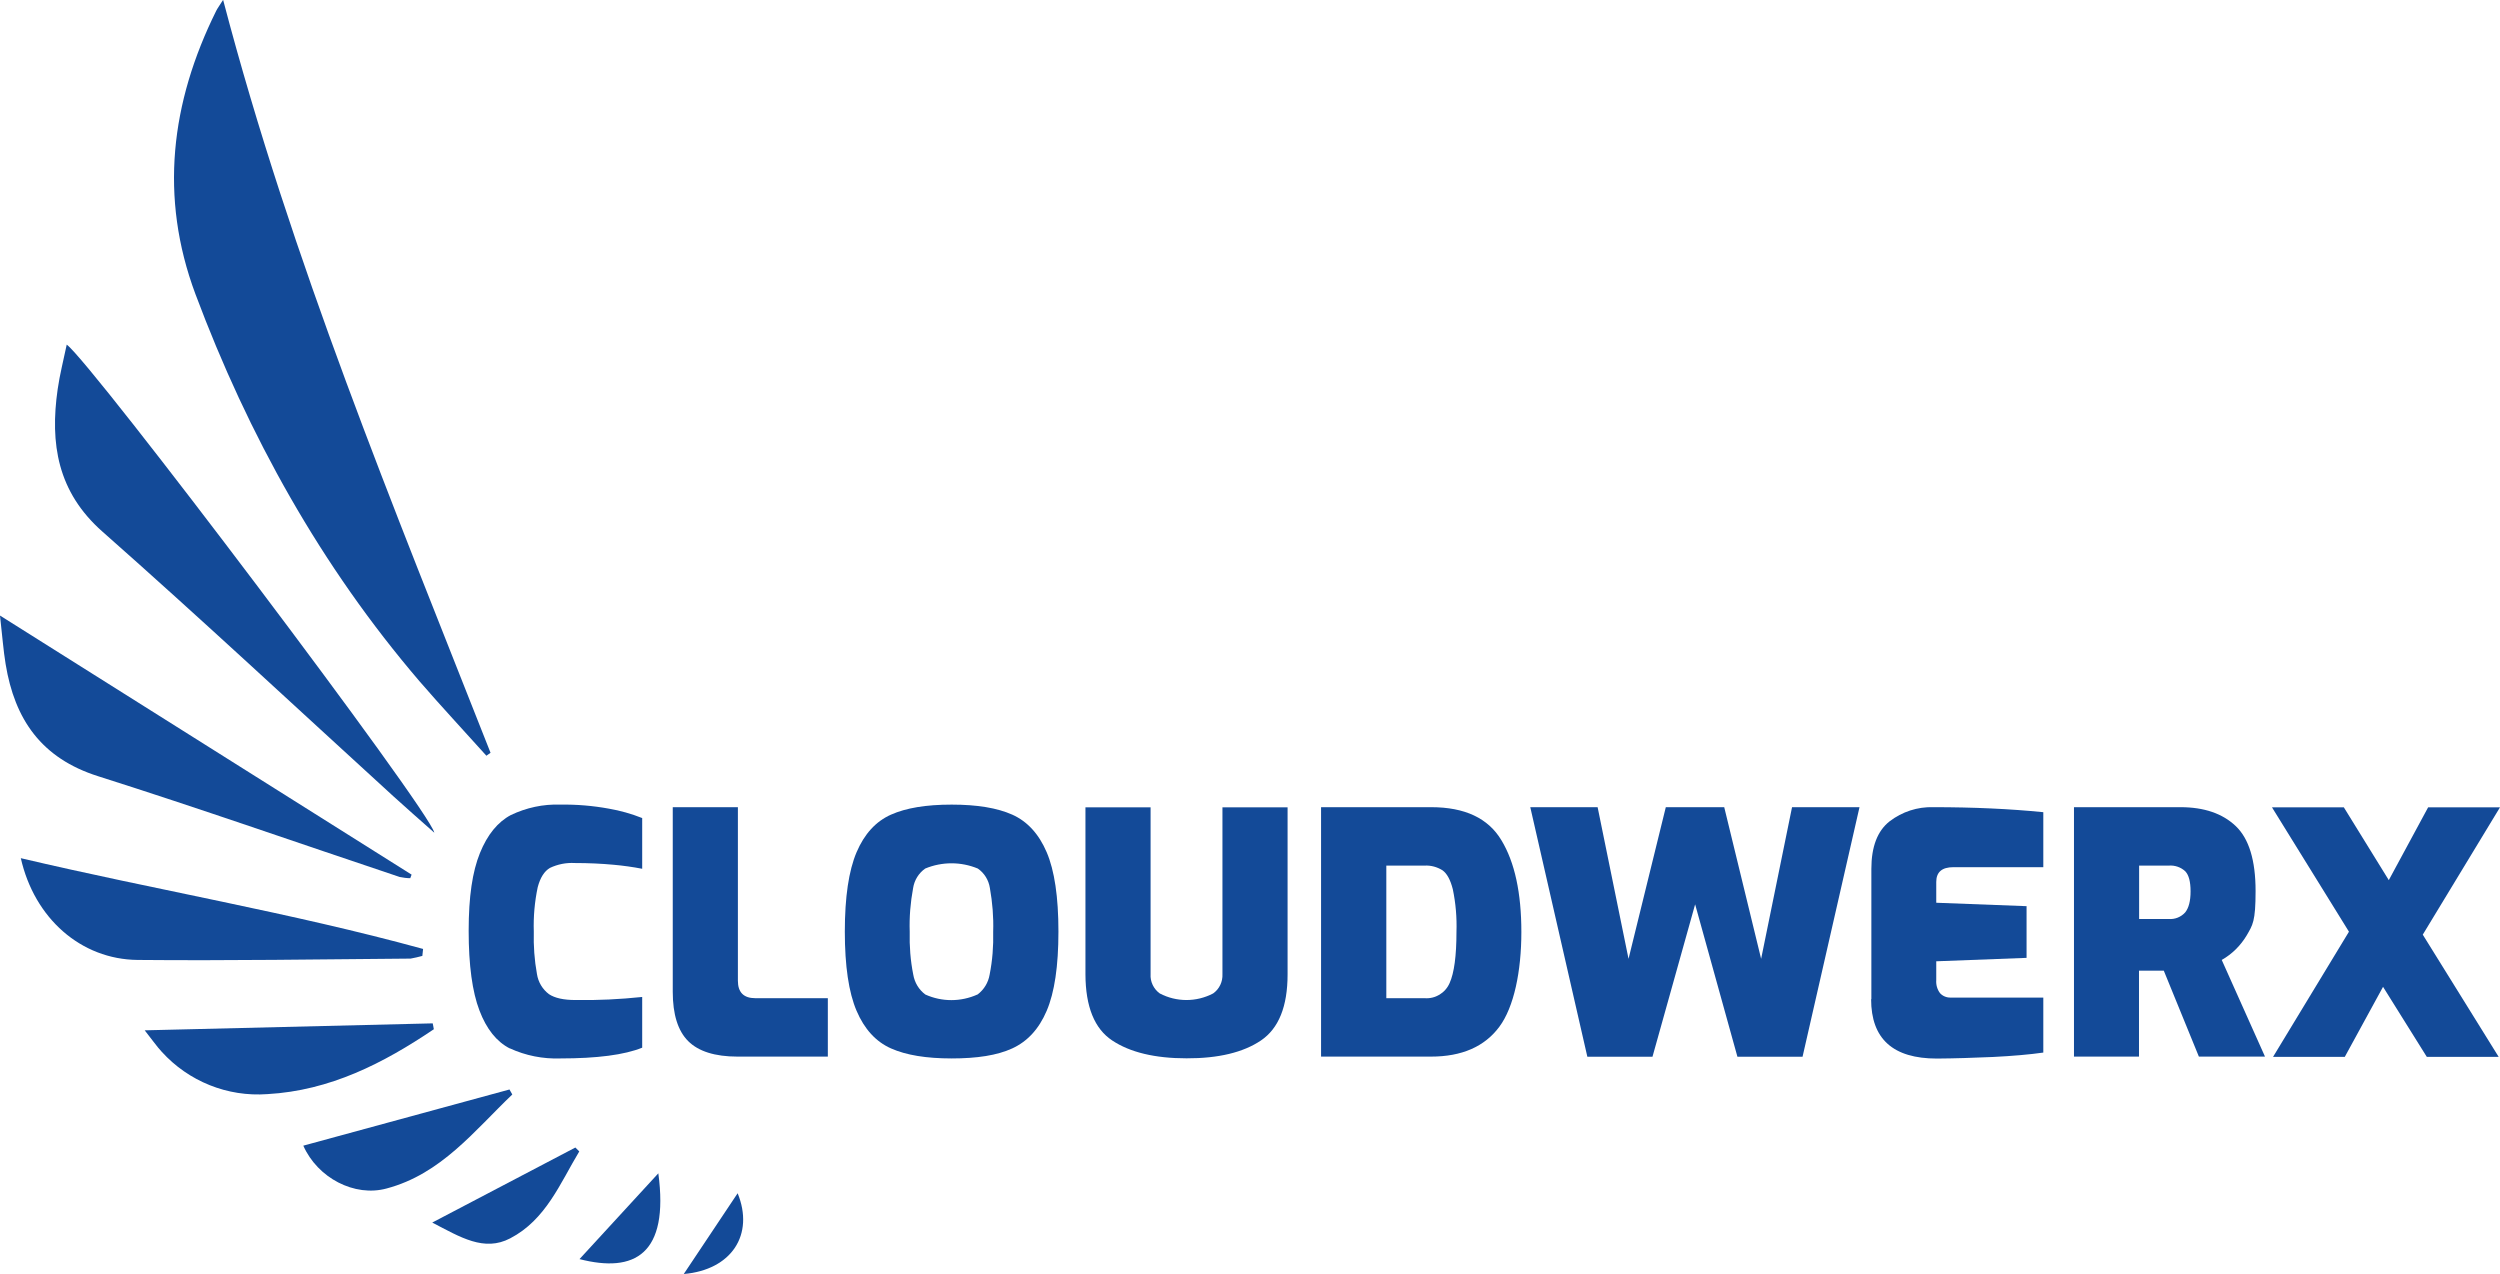
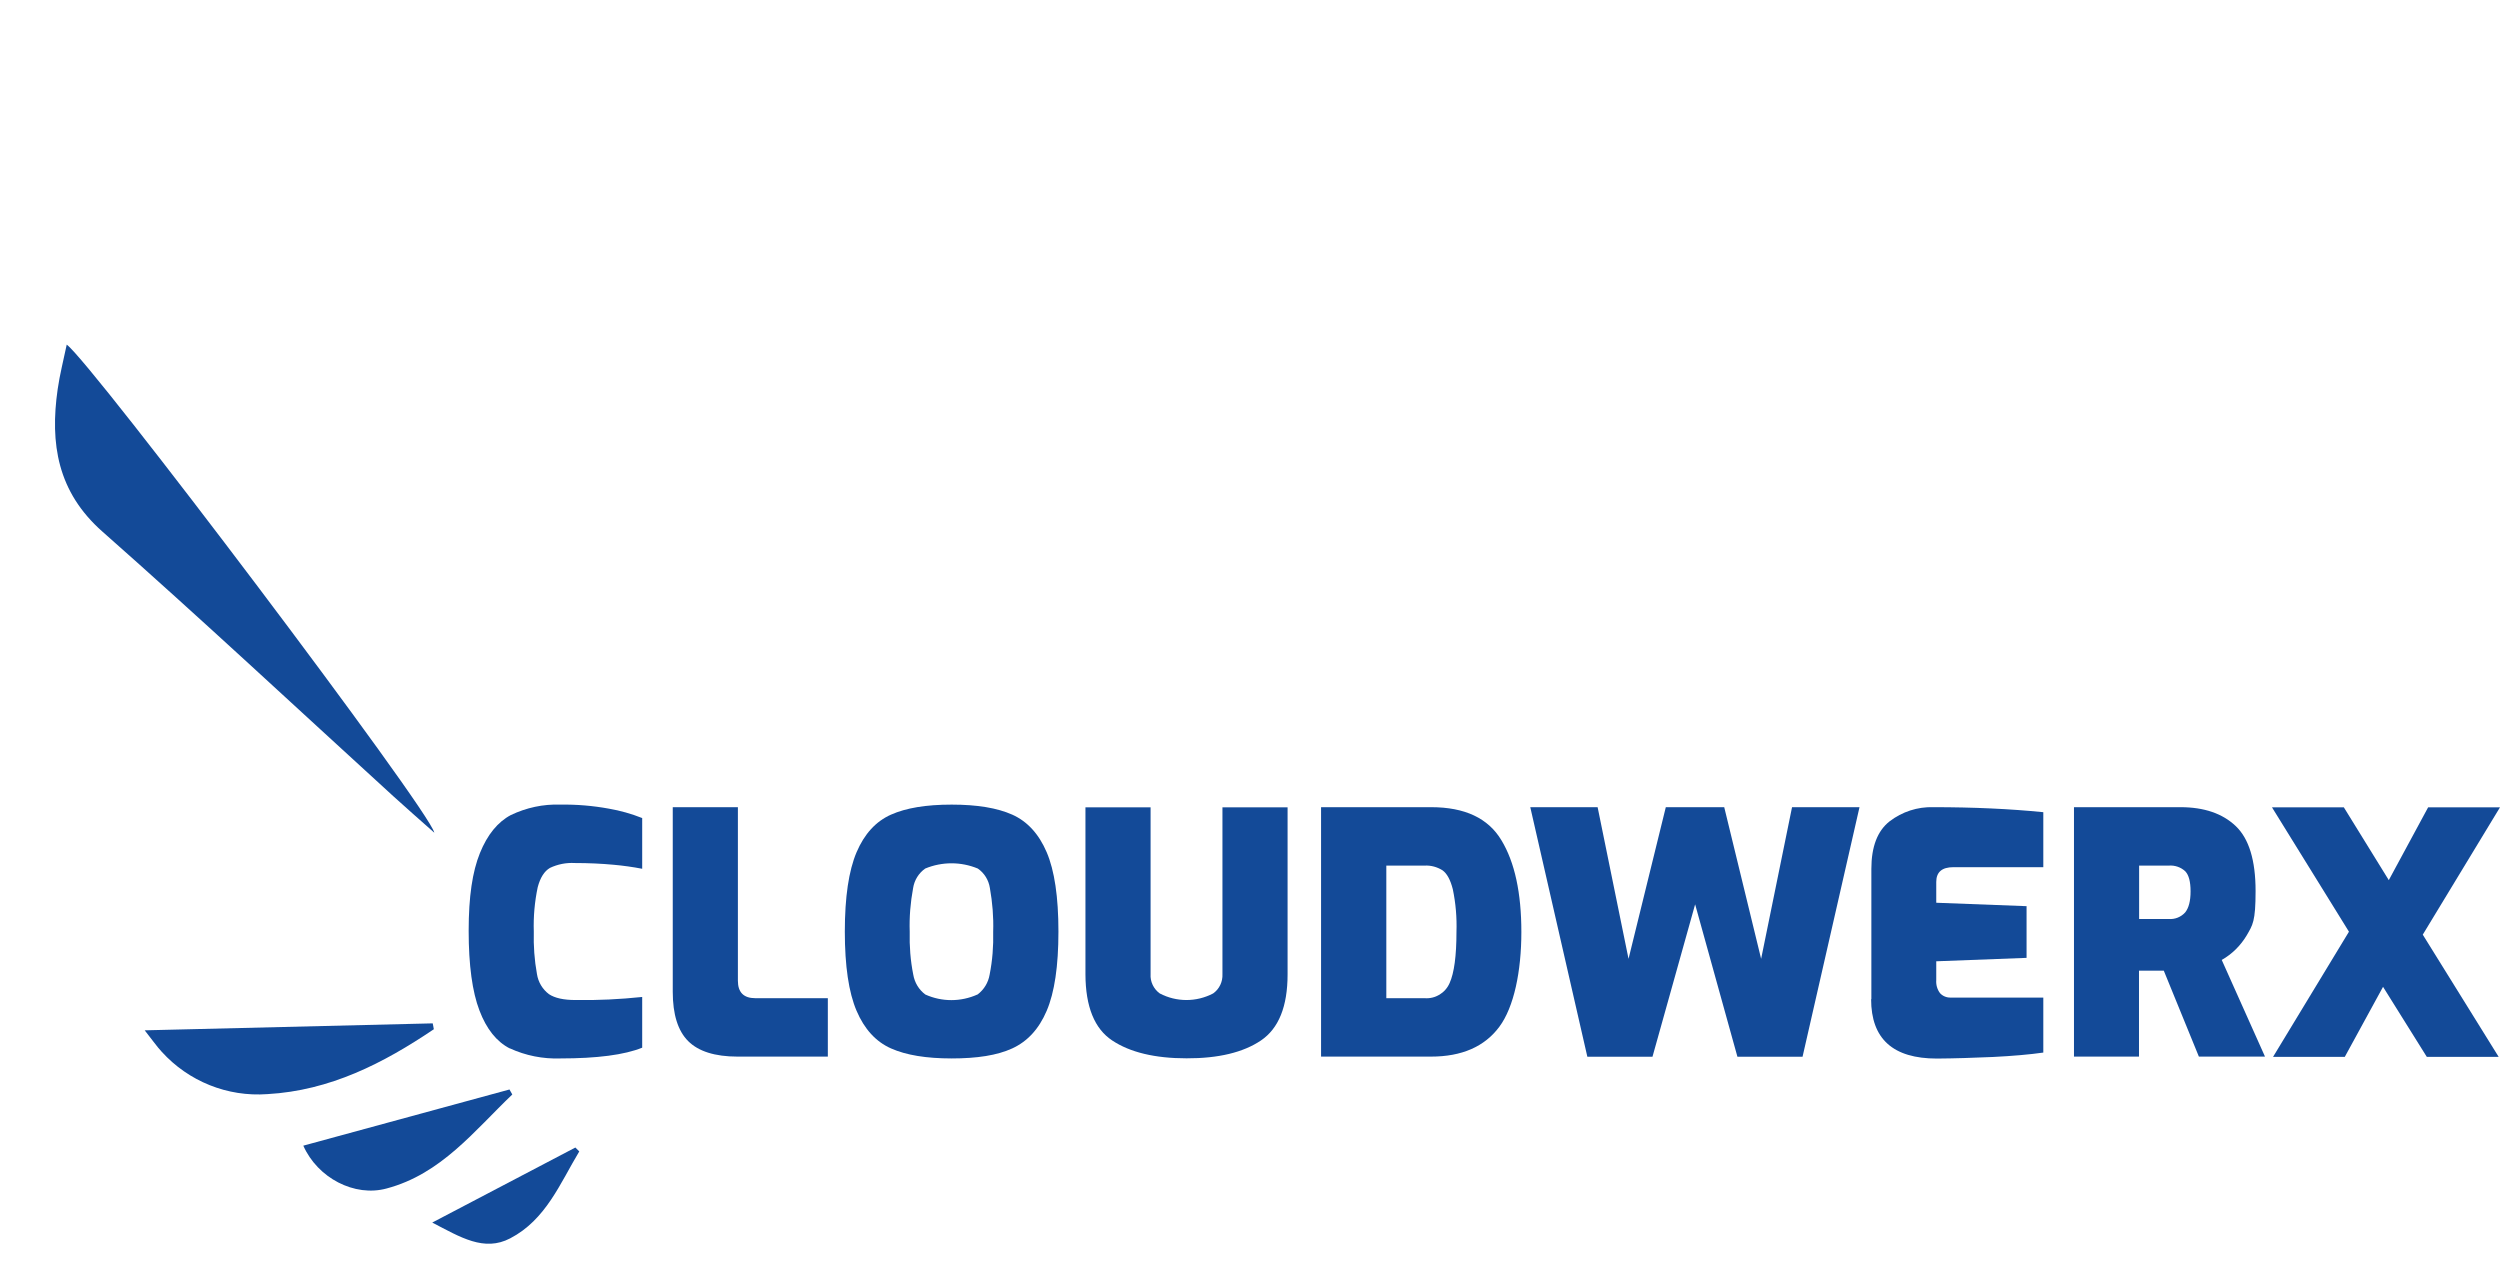
<svg xmlns="http://www.w3.org/2000/svg" id="b28a4363-7fd5-4825-a2b6-f1a913179674" version="1.1" viewBox="0 0 2045.7 1042.5">
  <defs>
    <style>
      .st0 {
        fill: #134a98;
      }
    </style>
  </defs>
  <path class="st0" d="M417.1,857.9c-10.7-5.5-19-15.8-24.8-31.1-5.8-15.2-8.8-36.9-8.8-65.1s3.1-48.5,9.2-63.6,14.6-25.5,25.4-31.2c12.6-6,26.4-9,40.4-8.5,13.3-.2,26.6.9,39.7,3.3,9.3,1.6,18.5,4.2,27.3,7.7v41.5c-7.8-1.5-15.7-2.6-23.6-3.3-9.7-.9-20.3-1.4-31.6-1.4-7-.4-14,1-20.3,4-4.6,2.7-7.9,7.9-10,15.8-2.5,11.9-3.6,24.1-3.2,36.3-.3,11.7.5,23.3,2.6,34.8,1,6.5,4.5,12.4,9.8,16.4,4.8,3.2,12,4.8,21.7,4.8,18.2.3,36.5-.6,54.6-2.5v41.5c-14.6,5.9-37,8.8-67,8.8-14.2.5-28.4-2.3-41.4-8.3h0Z" />
  <path class="st0" d="M563.1,851.9c-8.4-8.4-12.6-21.9-12.6-40.3v-151.1h53.3v142c0,9.5,4.7,14.3,14.3,14.3h59.3v47.8h-73.9c-18.5,0-32-4.3-40.4-12.7h0Z" />
  <path class="st0" d="M729.1,857.9c-12.4-5.5-21.8-15.8-28.2-30.8s-9.6-36.6-9.6-64.8,3.2-49.8,9.6-64.9c6.4-15,15.8-25.3,28.2-30.8,12.4-5.5,28.7-8.2,49.6-8.2s37.2,2.7,49.6,8.2c12.3,5.5,21.8,15.8,28.2,30.8,6.4,15,9.6,36.6,9.6,64.9s-3.2,49.8-9.6,64.8-15.8,25.1-28.2,30.8-28.8,8.2-49.6,8.2-37.2-2.7-49.6-8.2ZM799.9,813.8c5.3-4,8.8-9.8,9.9-16.3,2.3-11.6,3.2-23.3,2.9-35.1.4-12-.6-24-2.7-35.8-1-6.4-4.5-12.2-9.9-15.9-13.8-5.7-29.2-5.7-43,0-5.3,3.7-8.9,9.5-9.9,15.9-2.2,11.8-3.2,23.8-2.8,35.8-.3,11.8.6,23.6,2.9,35.1,1.1,6.5,4.6,12.4,9.9,16.3,13.5,6.1,29,6.1,42.6,0h0Z" />
  <path class="st0" d="M910.1,851.4c-14.5-9.6-21.8-27.6-21.9-54.1v-136.7h53.3v136.5c-.4,6.2,2.5,12.2,7.5,15.8,13.7,7.2,30,7.2,43.7,0,5.1-3.6,7.9-9.6,7.6-15.8v-136.5h53.3v136.7c0,26.3-7.3,44.3-21.8,54.1-14.5,9.8-34.9,14.7-60.9,14.6-25.9,0-46.2-4.9-60.8-14.6h0Z" />
  <path class="st0" d="M1081.1,660.5h90c27.5,0,46.7,9,57.5,27.1,10.9,18,16.3,43.1,16.3,75.1s-6,61.4-18.1,77.6-30.7,24.3-55.8,24.3h-90v-204.1h0ZM1165.7,816.8c8.8.7,17-4.3,20.5-12.4,3.7-8.2,5.6-22.2,5.6-41.8.4-11.7-.6-23.5-3-35-2-7.8-4.8-12.9-8.5-15.5-4.4-2.7-9.4-4.1-14.6-3.8h-31.3v108.5h31.3Z" />
  <path class="st0" d="M1252.2,660.5h55.1l25.3,124.1,30.5-124.1h47.8l30.2,124.1,25.3-124.1h55.2l-46.6,204.2h-53.3l-34.6-124.7-34.9,124.7h-53.3l-46.7-204.2h0Z" />
  <path class="st0" d="M1531.3,817.6v-106.6c0-18.2,5-31.1,14.9-38.9,10.3-7.9,22.9-12,35.8-11.6,32.9,0,63,1.4,90,4.1v45h-73.6c-9.3,0-14,4-14,12.1v17l73.9,2.8v42.3l-73.9,2.8v15.4c-.3,3.8.8,7.7,3.1,10.7,2.2,2.4,5.4,3.7,8.7,3.6h75.8v45c-11.3,1.6-25,2.8-41.1,3.6-16.1.7-31.4,1.2-46,1.3-35.9,0-53.8-16.1-53.8-48.6h.2Z" />
  <path class="st0" d="M1697.2,660.5h87c19.4,0,34.5,5.2,45.3,15.5s16.2,28,16.2,53.1-2.4,27.8-7.2,36.2c-5,8.4-12,15.4-20.5,20.2l35.4,79.1h-54.1l-28.7-70.3h-20.3v70.3h-53.2v-204.1h.1ZM1774.6,752c5.1.4,10.1-1.6,13.5-5.4,2.9-3.6,4.4-9.3,4.4-17.2s-1.4-13.3-4.3-16.4c-3.6-3.4-8.6-5.1-13.6-4.7h-24.2v43.7h24.2Z" />
  <path class="st0" d="M1982.5,764.8l62.1,100h-58.8l-35.8-57.3-31.3,57.3h-58.7l62.1-102.4-63-101.8h58.8l36.8,59.6,32.2-59.6h58.8l-63.2,104.2h0Z" />
  <g>
-     <path class="st0" d="M182.6,0c56,213.5,139.3,414.2,218.8,616l-3.4,2.4c-18.2-20.3-36.9-40.3-54.7-60.9-80.7-94.3-140.1-201.2-183.4-316.9-29.6-79.4-20.2-156.6,17-231.7,1.1-2.2,2.7-4.3,5.6-8.9h0Z" />
    <path class="st0" d="M355.4,681.4c-12.6-11.2-23.3-20.5-33.7-30-79.2-72.3-157.5-145.4-237.9-216.4-36.8-32.5-43-72-36.6-116.6,1.7-12,4.8-23.8,7.4-36.4,19.6,13.8,296.9,380.8,300.8,399.4Z" />
-     <path class="st0" d="M335.7,718.6c-2.9,0-5.8-.4-8.7-1-82.2-27.5-164-56.2-246.6-82.4-46.6-14.7-68.4-46.6-75.8-91.8-1.9-11.5-2.7-23.1-4.6-39.7l336.8,212-1.1,2.9h0Z" />
-     <path class="st0" d="M16.9,702.2c110.3,26,221.1,44.6,329.3,74.3l-.6,5.7c-3.2.9-6.4,1.6-9.6,2.2-74.5.6-148.9,1.8-223.3,1.1-46.4-.4-84.6-34-95.7-83.4h-.1Z" />
    <path class="st0" d="M355,842.2c-41.2,27.8-84.8,50.2-136.2,53.1-32.6,2.4-64.5-10.4-86.5-34.7-3.9-4.2-7.2-9-13.9-17.5l235.7-5.7.9,4.8h0Z" />
    <path class="st0" d="M248.1,937.5l168.8-46,2.3,4.1c-31.1,29.7-58.1,65-102.8,76.9-26.3,7.2-56.5-8.6-68.2-35h-.1Z" />
    <path class="st0" d="M353.7,1000.4l117.1-61.4,3.2,3.2c-15.7,26.1-27.3,55.9-56.5,71.1-21.4,11.2-40.7-.9-63.8-12.9h0Z" />
-     <path class="st0" d="M538.7,960.1c8.9,66.3-19.4,81.8-64.5,70.2l64.5-70.2Z" />
-     <path class="st0" d="M559.5,1042.5l44.1-66.1c13.8,33.8-4.9,62.7-44.1,66.1Z" />
  </g>
</svg>